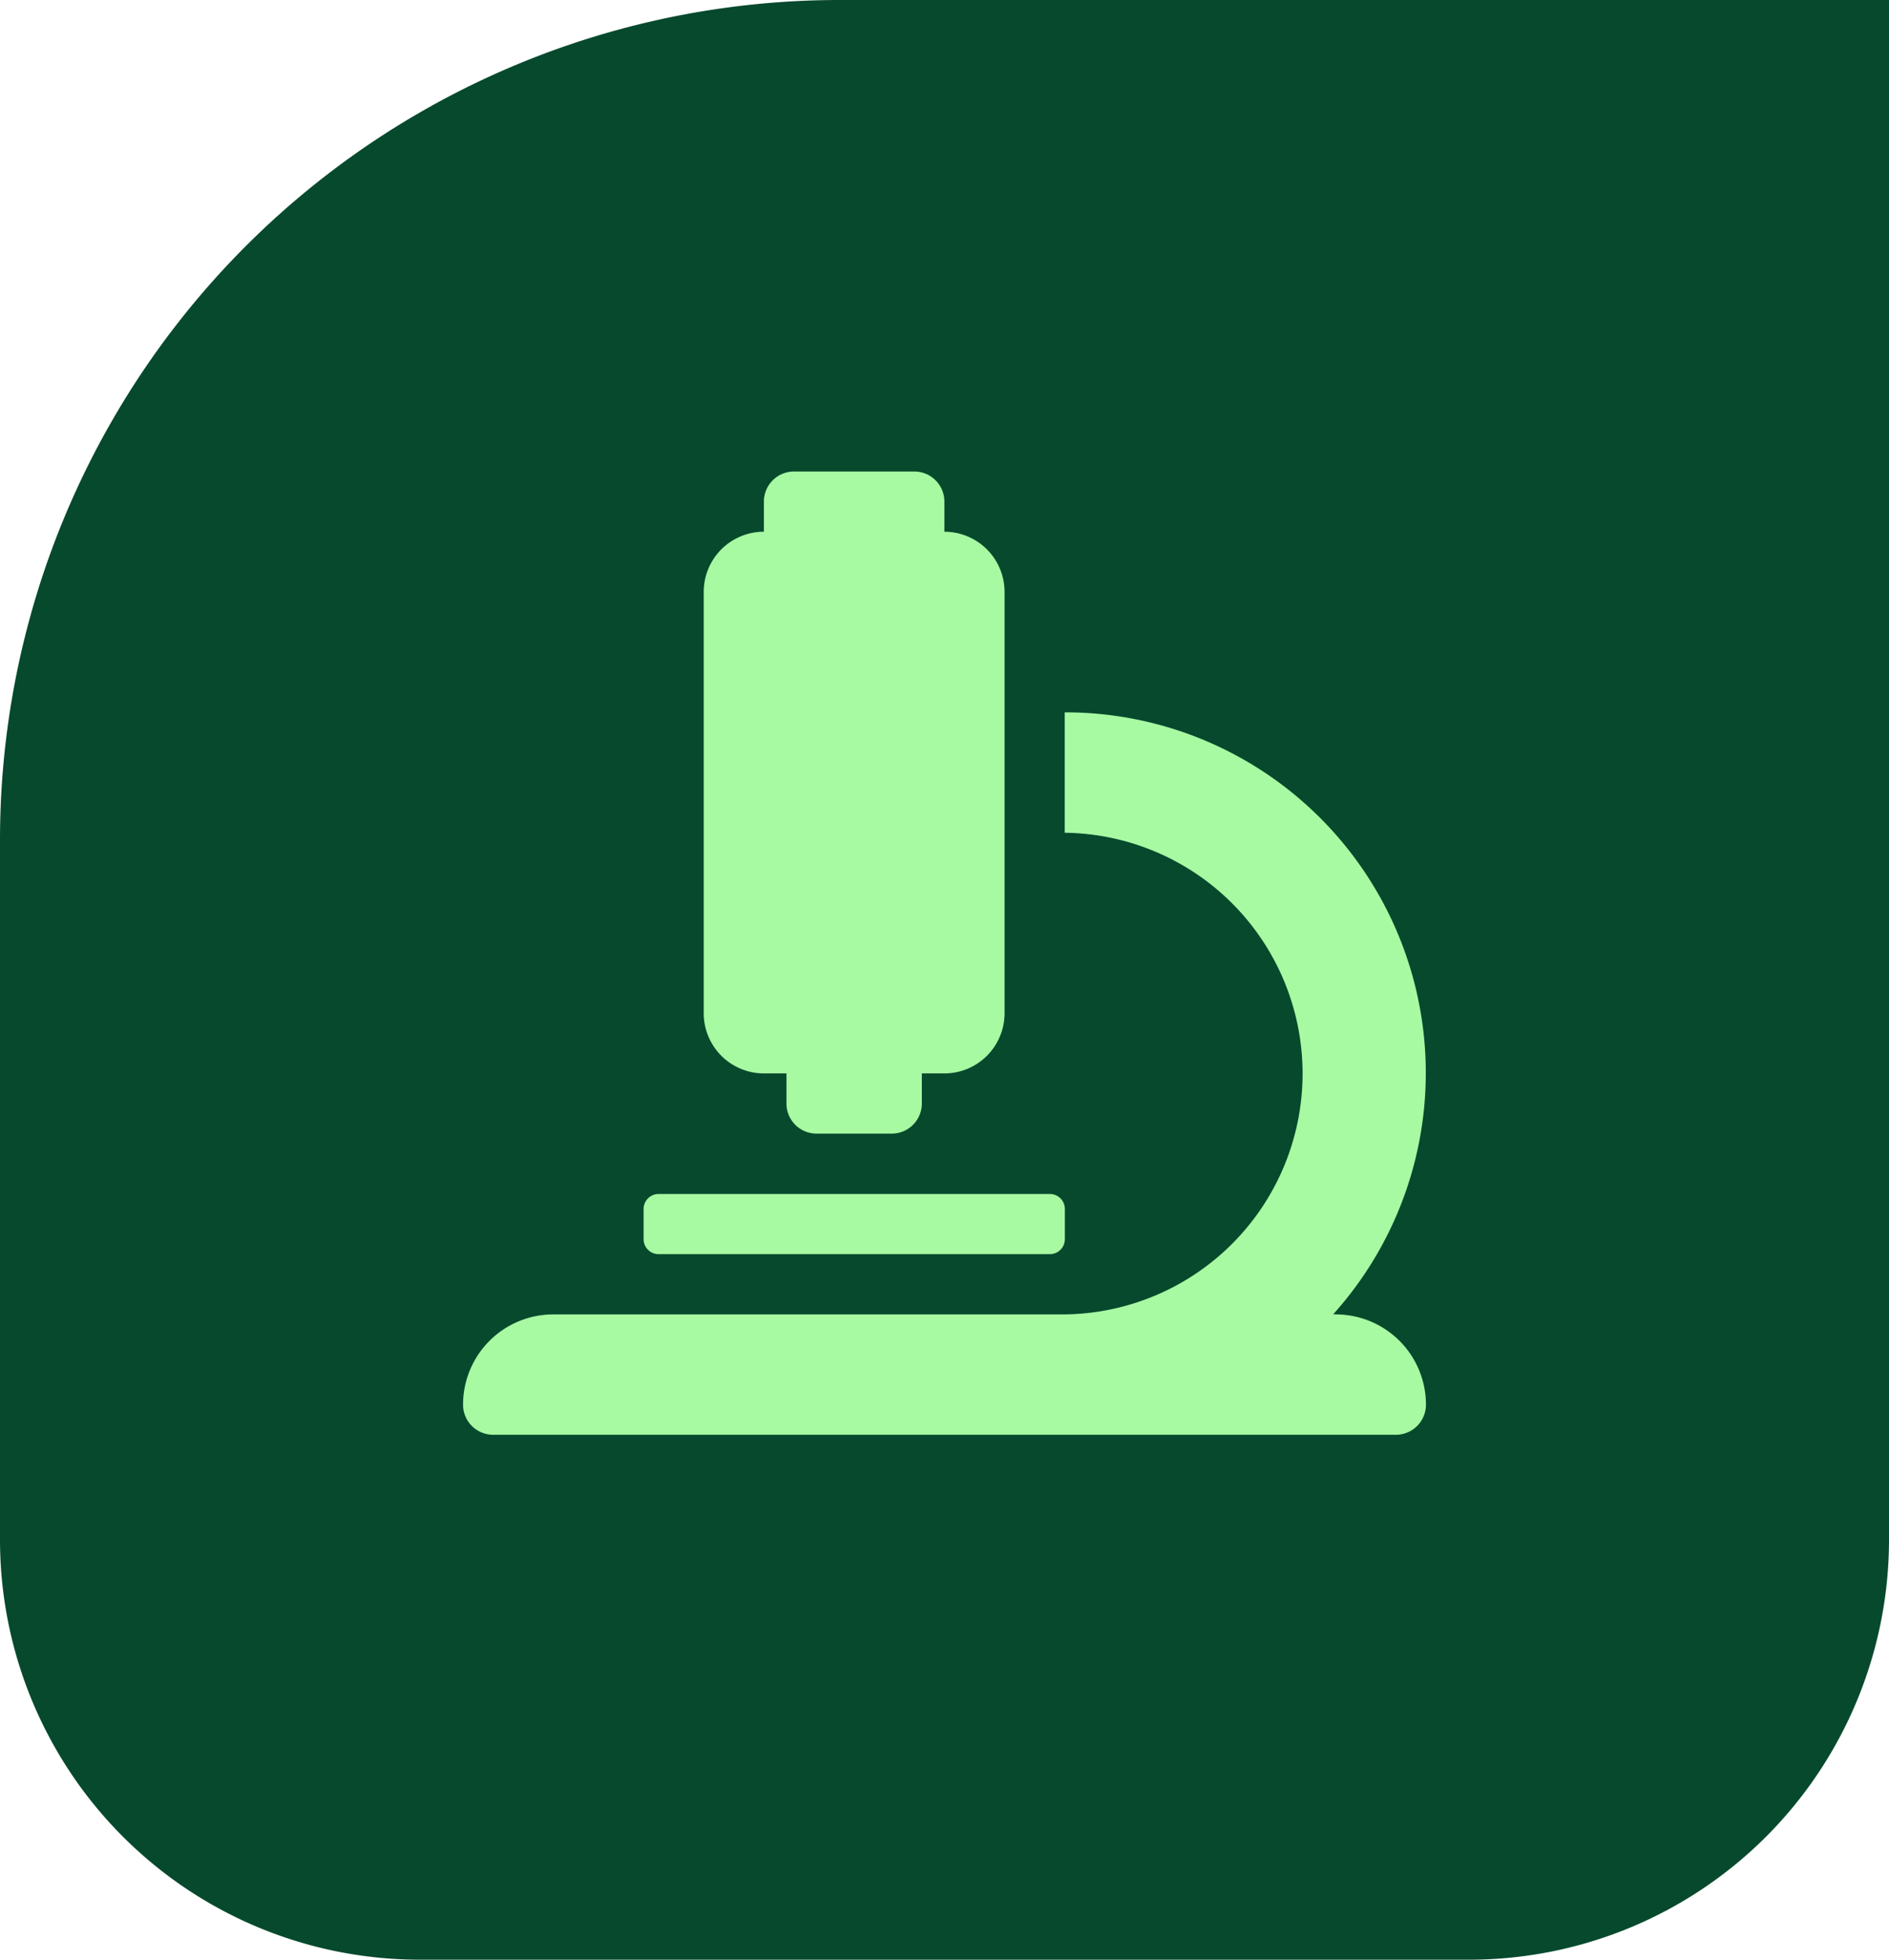
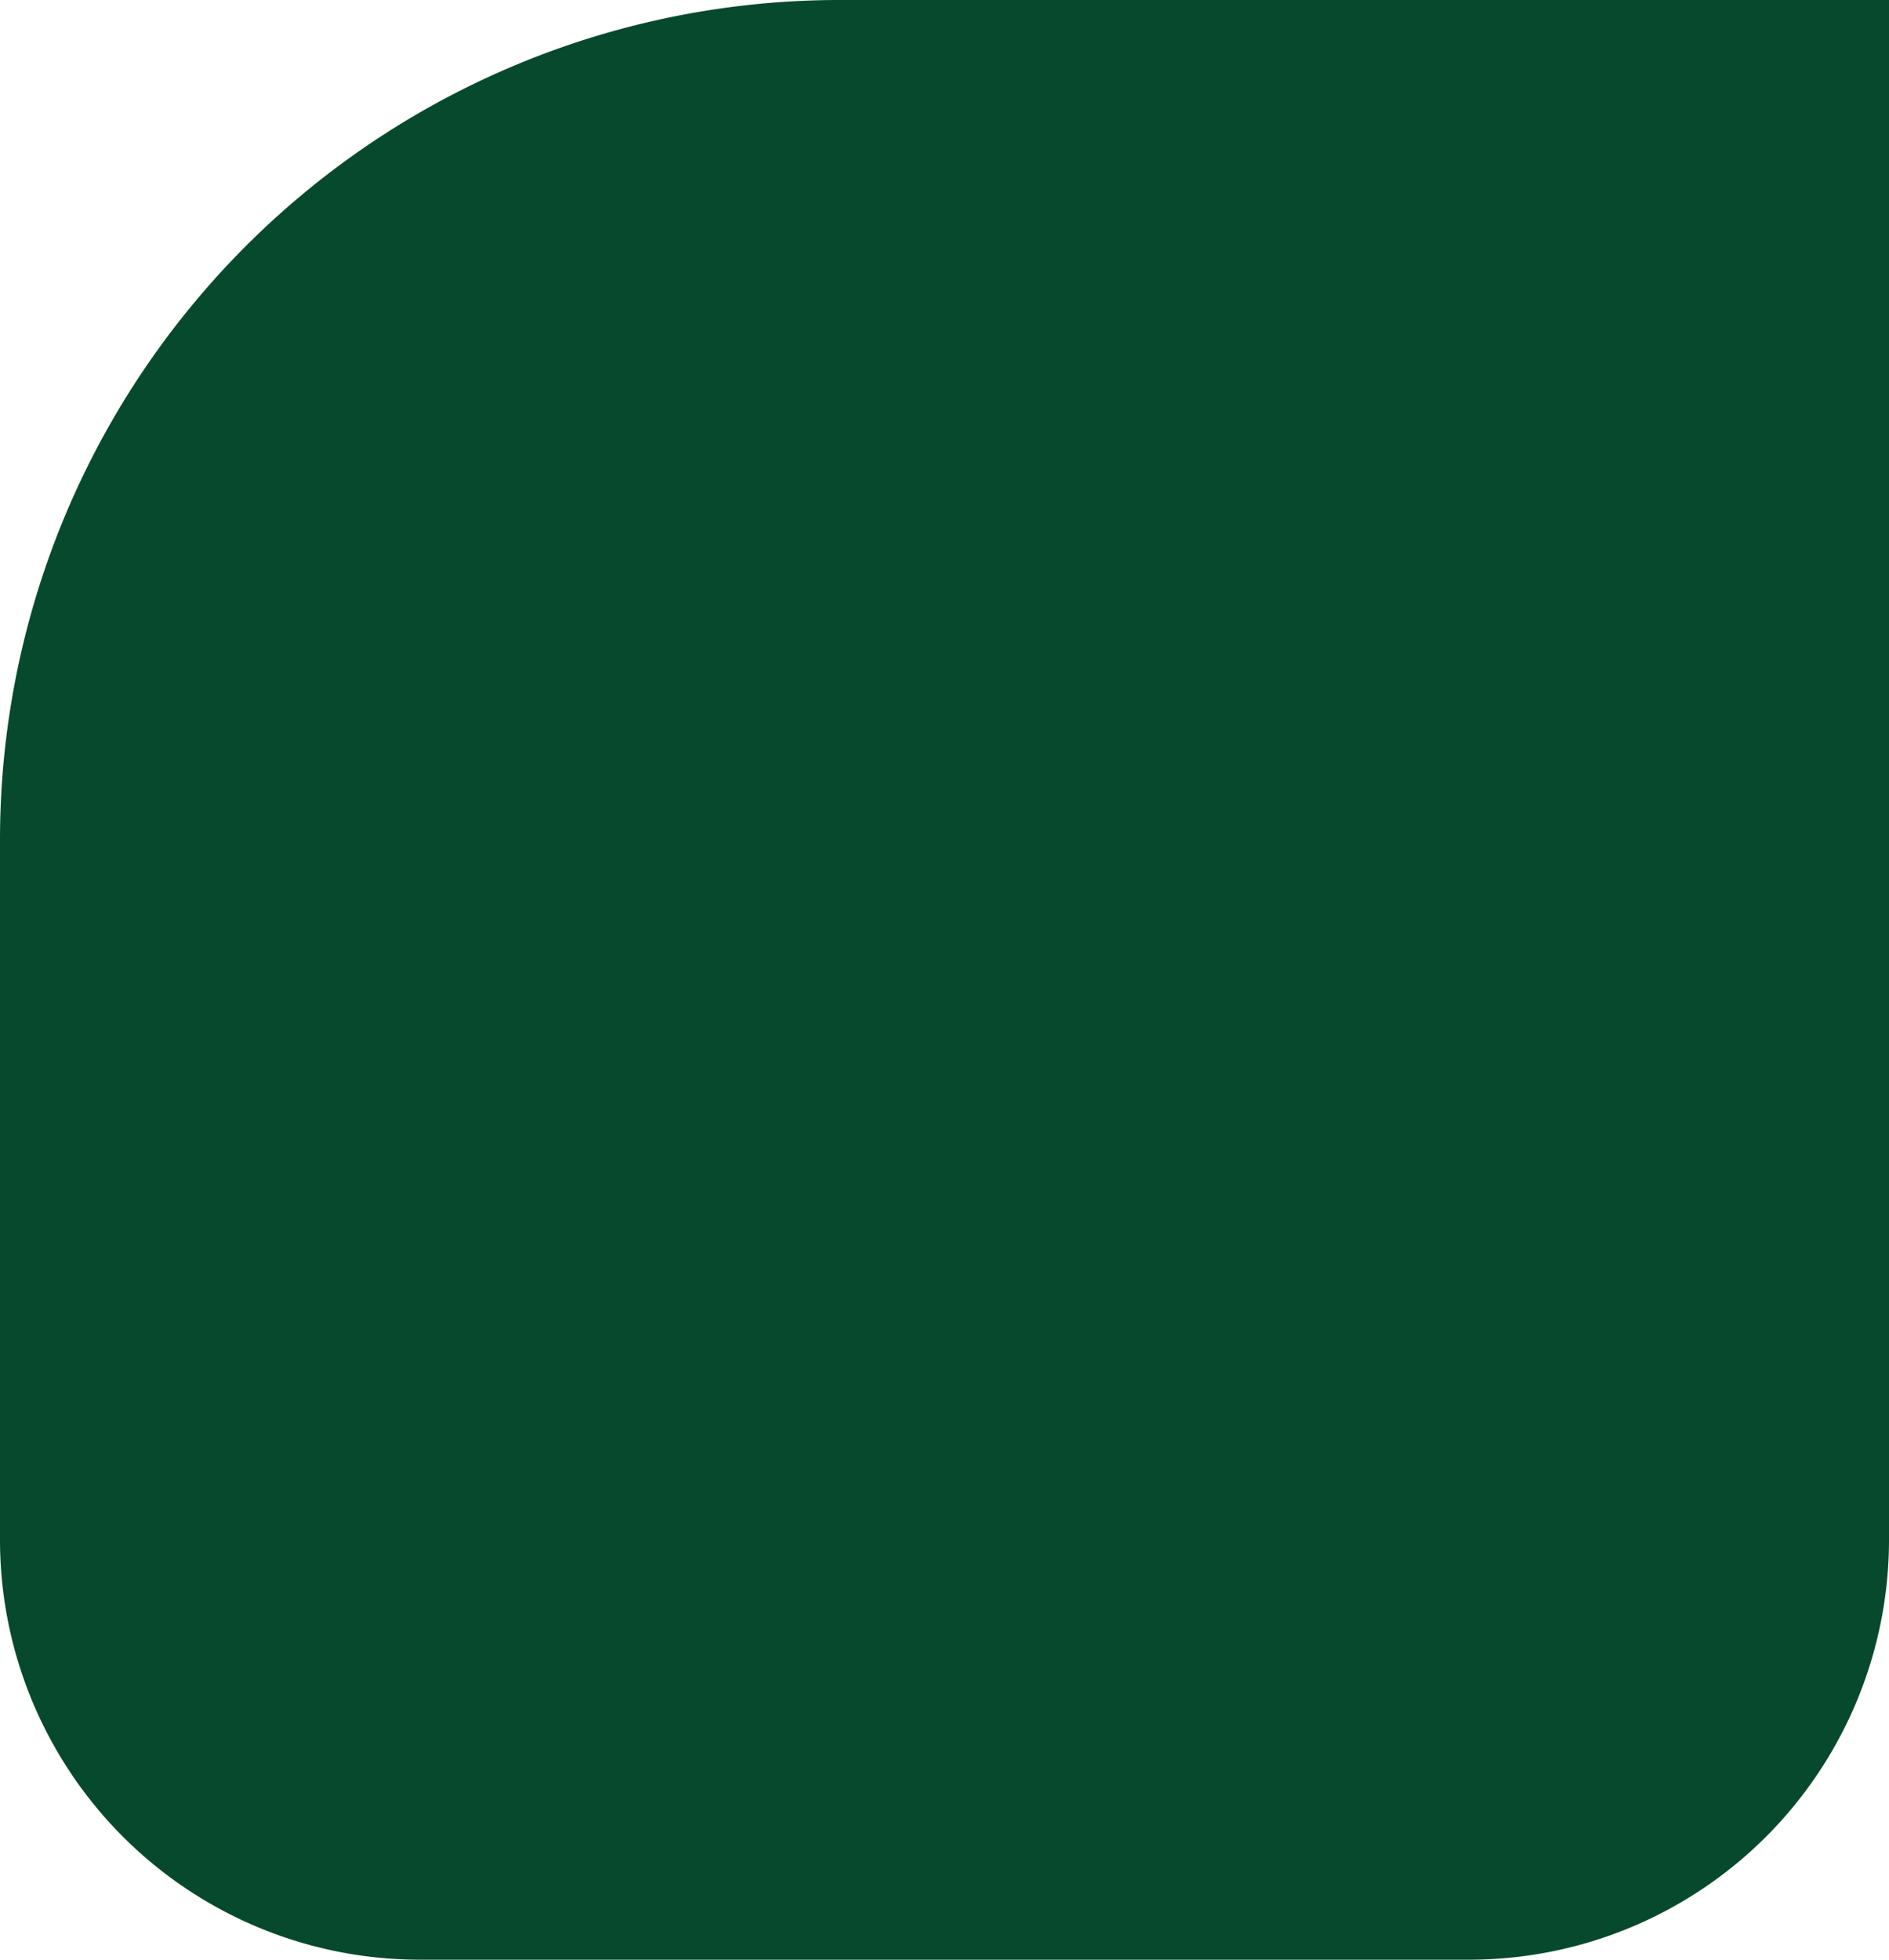
<svg xmlns="http://www.w3.org/2000/svg" width="54" height="56" viewBox="0 0 54 56">
  <g transform="translate(-448 -1982)">
    <path d="M24,0H54a0,0,0,0,1,0,0V44A12,12,0,0,1,42,56H12A12,12,0,0,1,0,44V24A24,24,0,0,1,24,0Z" transform="translate(448 1982)" fill="#07492d" />
-     <path d="M8.6,17.2h.645v.86a.86.86,0,0,0,.86.86h2.15a.86.86,0,0,0,.86-.86V17.2h.645a1.721,1.721,0,0,0,1.72-1.72V3.441a1.721,1.721,0,0,0-1.72-1.72V.86A.86.86,0,0,0,12.9,0H9.462A.86.86,0,0,0,8.6.86v.86a1.721,1.721,0,0,0-1.72,1.72V15.484A1.721,1.721,0,0,0,8.6,17.2Zm16.344,6.882h-.069A10.305,10.305,0,0,0,17.2,6.882v3.441a6.882,6.882,0,0,1,0,13.763H2.581A2.581,2.581,0,0,0,0,26.666a.86.86,0,0,0,.86.86H26.666a.86.86,0,0,0,.86-.86A2.581,2.581,0,0,0,24.946,24.086ZM5.591,22.365H16.774a.43.43,0,0,0,.43-.43v-.86a.43.43,0,0,0-.43-.43H5.591a.43.43,0,0,0-.43.43v.86A.43.43,0,0,0,5.591,22.365Z" transform="translate(461.237 1995.474)" fill="#a7faa2" />
  </g>
</svg>